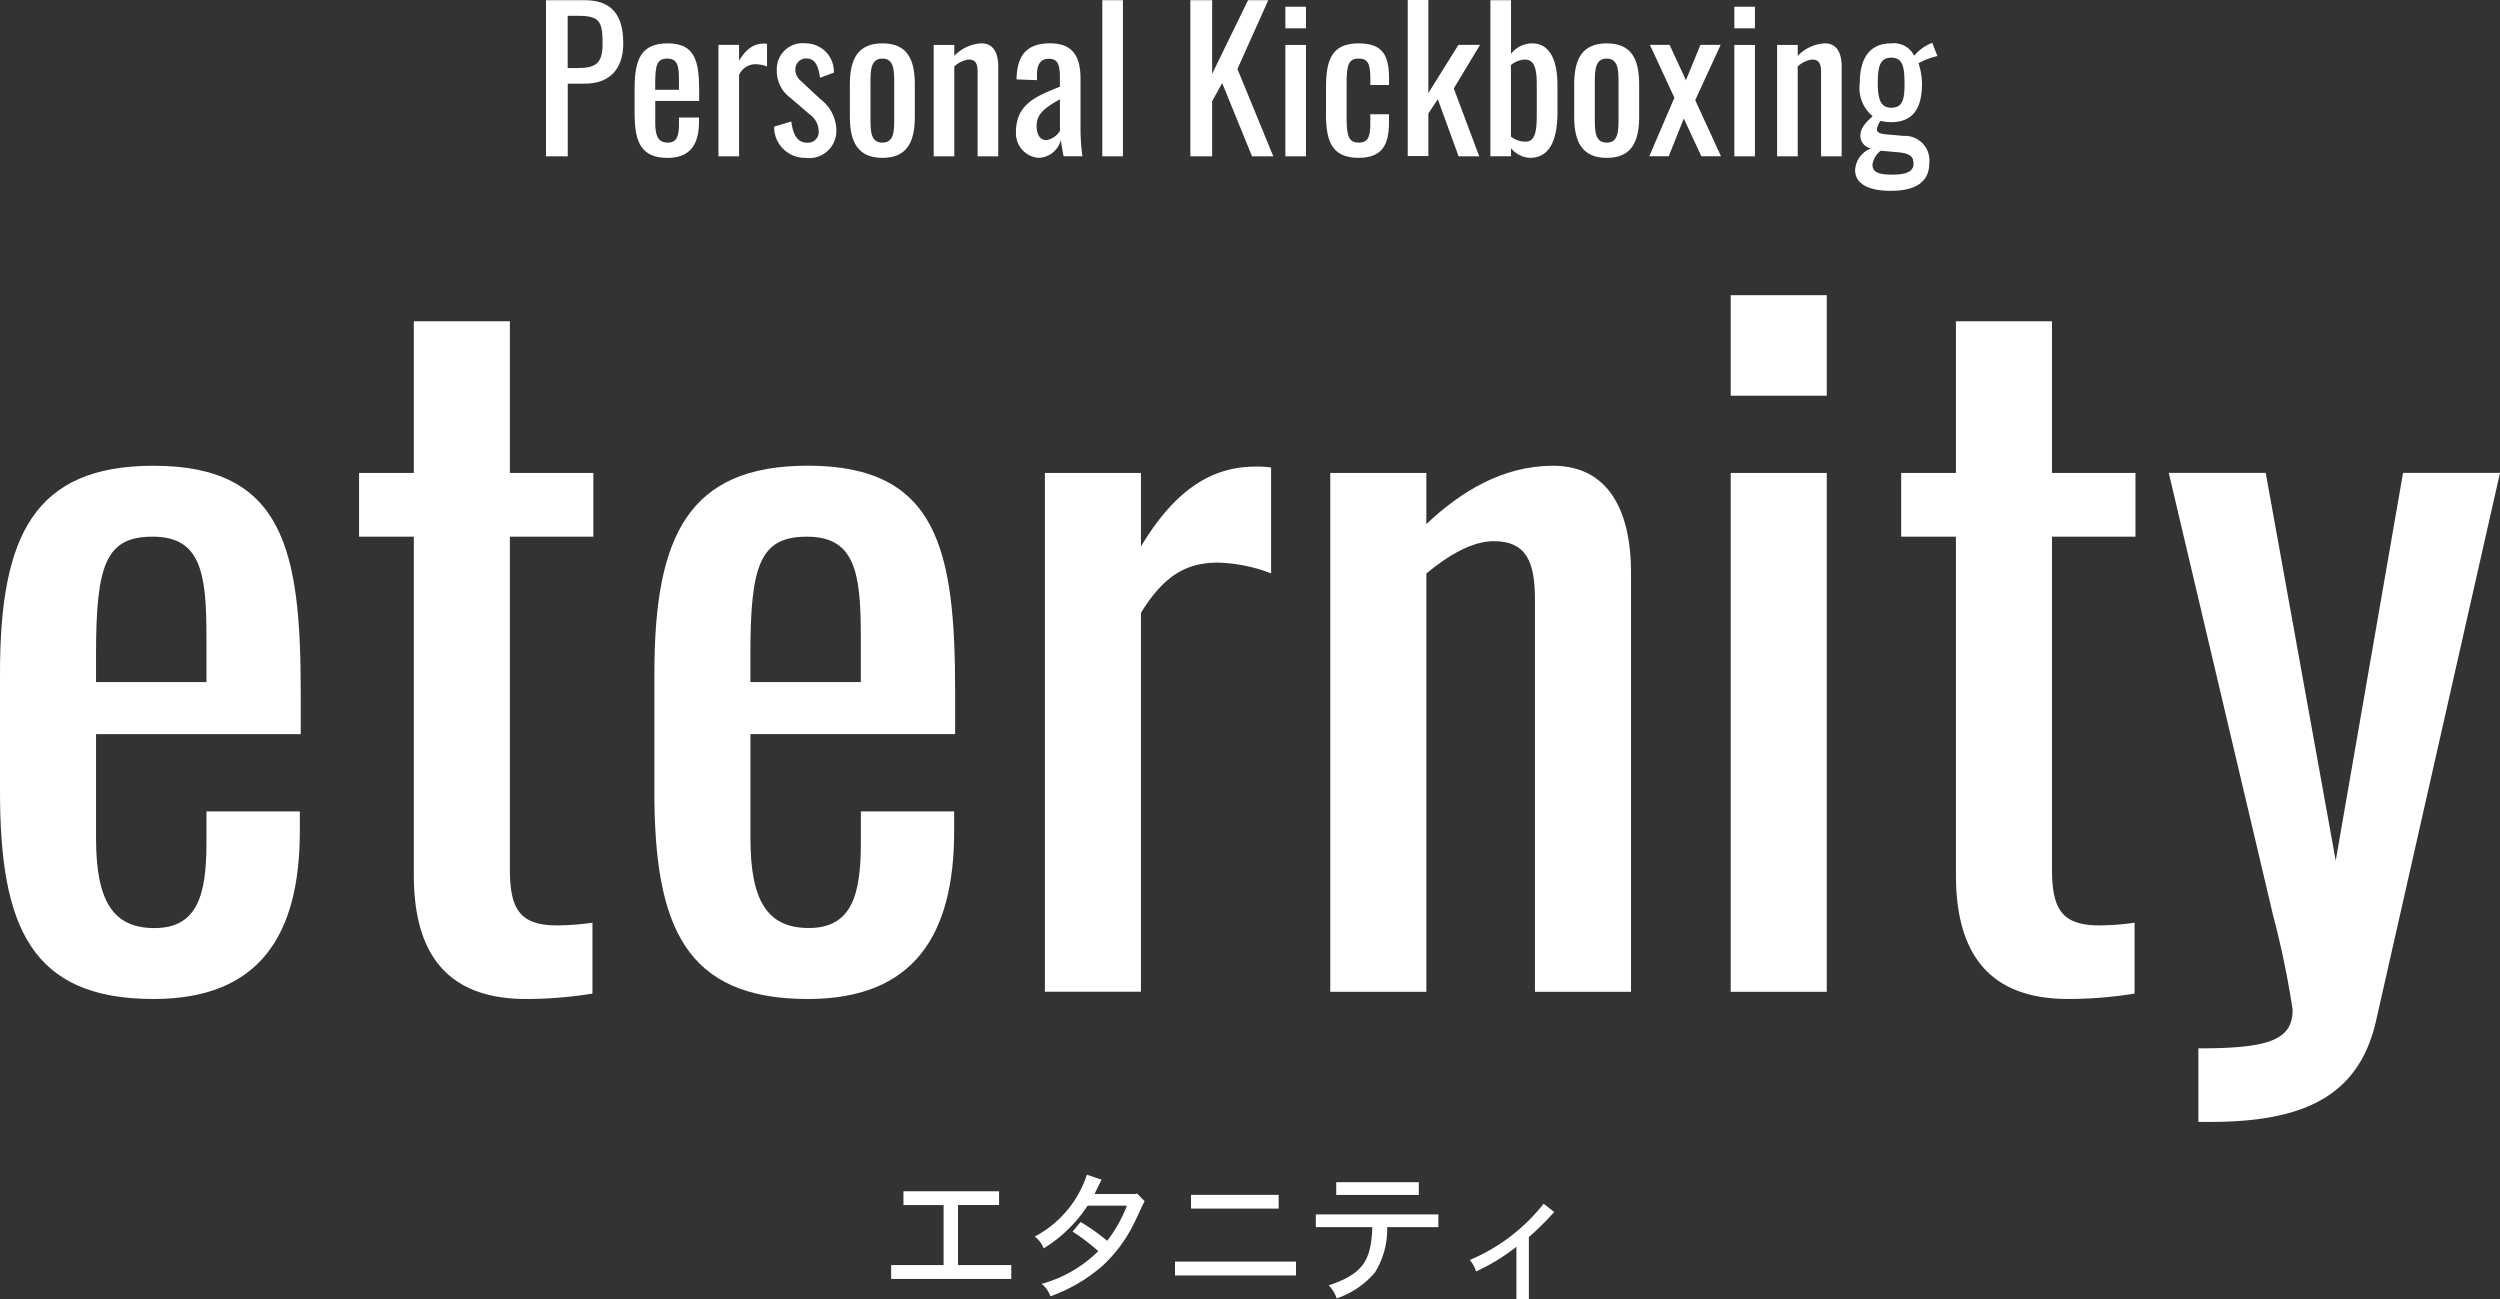
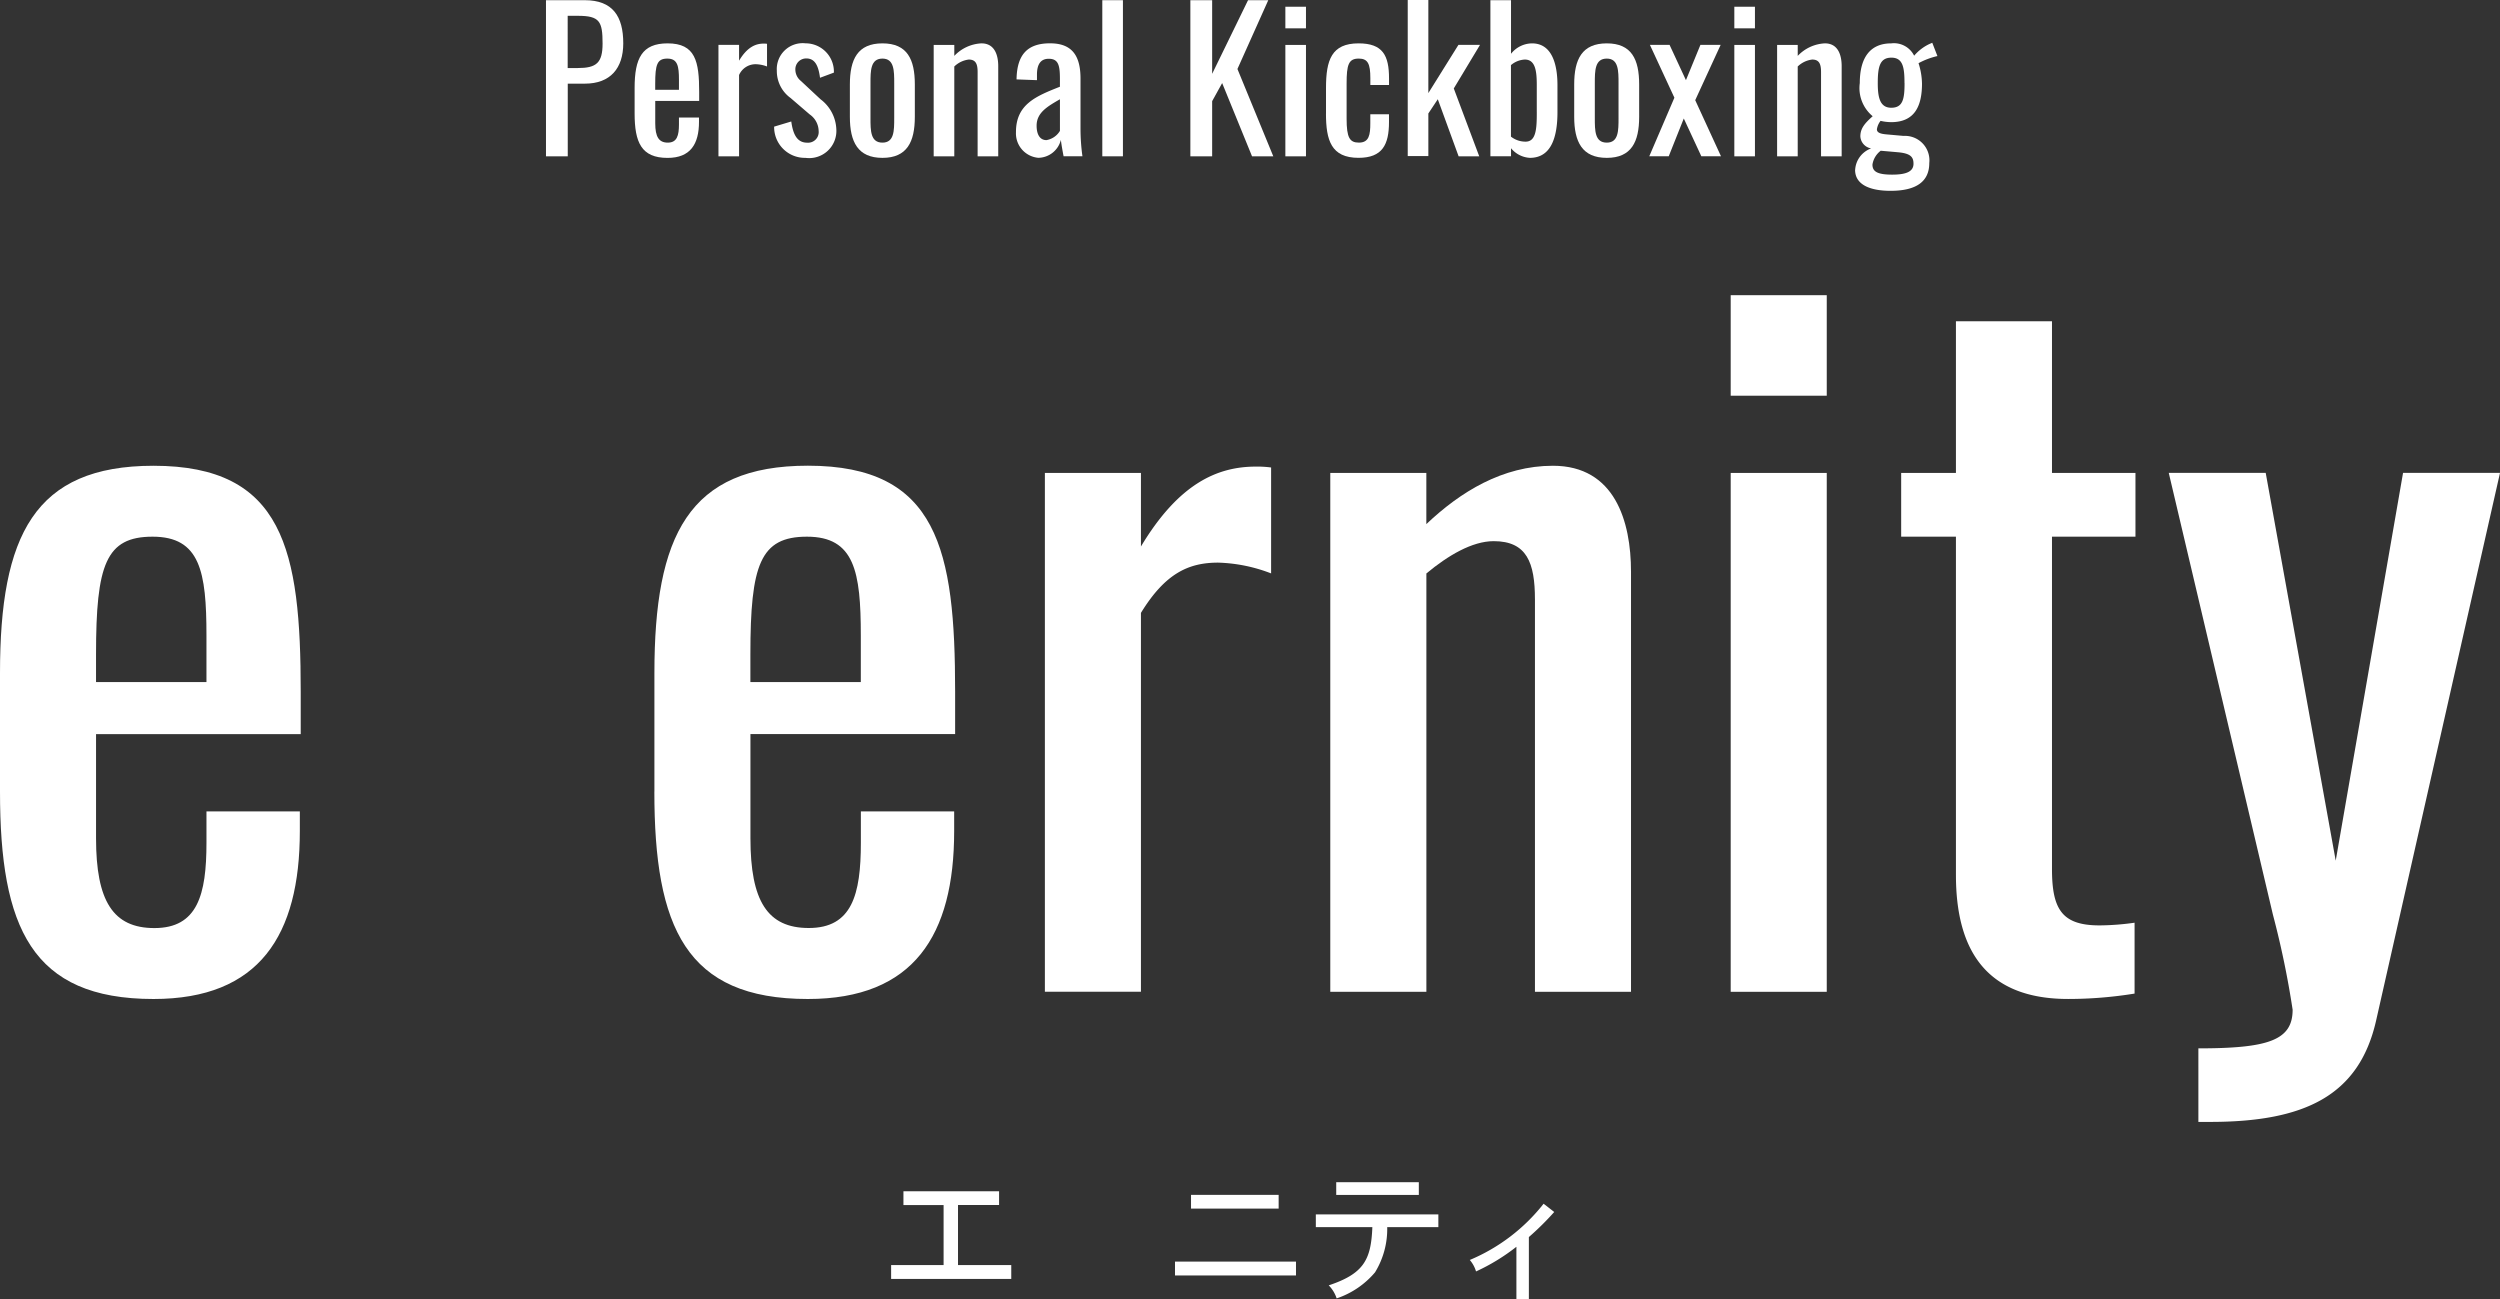
<svg xmlns="http://www.w3.org/2000/svg" width="194" height="100.822" viewBox="0 0 194 100.822">
  <rect x="0" y="0" width="194" height="100.822" fill="#333333" stroke="none" />
  <defs>
    <clipPath id="a">
      <rect width="194" height="100.822" fill="#fff" />
    </clipPath>
  </defs>
  <g transform="translate(0 0)" clip-path="url(#a)">
    <path d="M0,64.815v-9.2C0,44.962,2.646,39.529,11.911,39.529c10.1,0,11.425,6.548,11.425,17.555v3.273H7.453v8.081c0,4.876,1.324,6.966,4.528,6.966,3.344,0,4.041-2.578,4.041-6.618V66.349h7.245V67.88c0,8.081-3.135,13.028-11.355,13.028C2.438,80.908,0,75.335,0,64.815m16.021-8.5V52.695c0-4.947-.487-7.663-4.18-7.663-3.622,0-4.389,2.16-4.389,9.126v2.159Z" transform="translate(0 -3.386)" fill="#fff" />
-     <path d="M34.722,70.244V43.981H30.473V39.035h4.249V27.263h7.454V39.035h6.478v4.946H42.176V69.757c0,3.134.766,4.389,3.692,4.389a20.143,20.143,0,0,0,2.717-.209v5.5a32.227,32.227,0,0,1-5.155.418c-6.338,0-8.707-3.763-8.707-9.614" transform="translate(-2.61 -2.335)" fill="#fff" />
    <path d="M55.539,64.815v-9.2c0-10.658,2.645-16.091,11.91-16.091,10.1,0,11.426,6.548,11.426,17.555v3.273H62.991v8.081c0,4.876,1.324,6.966,4.528,6.966,3.345,0,4.041-2.578,4.041-6.618V66.349H78.8V67.88c0,8.081-3.135,13.028-11.355,13.028-9.474,0-11.91-5.573-11.91-16.093m16.021-8.5V52.695c0-4.947-.488-7.663-4.18-7.663-3.622,0-4.389,2.16-4.389,9.126v2.159Z" transform="translate(-4.757 -3.386)" fill="#fff" />
    <path d="M88.678,40.092h7.454V45.8c2.926-4.876,5.921-6.2,8.917-6.2a8.068,8.068,0,0,1,1.184.069v8.219a12.308,12.308,0,0,0-4.11-.836c-2.3,0-4.11.836-5.991,3.9v29.4H88.678Z" transform="translate(-7.595 -3.392)" fill="#fff" />
    <path d="M112.9,40.086h7.454v3.971c2.647-2.508,5.921-4.528,9.823-4.528,4.806,0,6.059,4.318,6.059,8.219v32.6h-7.454V49.908c0-2.856-.626-4.528-3.2-4.528-1.672,0-3.553,1.115-5.225,2.507V80.35H112.9Z" transform="translate(-9.67 -3.386)" fill="#fff" />
    <path d="M146.882,25.053h7.454v7.8h-7.454Zm0,13.793h7.454V79.11h-7.454Z" transform="translate(-12.58 -2.146)" fill="#fff" />
    <path d="M165.6,70.244V43.981h-4.249V39.035H165.6V27.263h7.454V39.035h6.478v4.946h-6.478V69.757c0,3.134.766,4.389,3.692,4.389a20.143,20.143,0,0,0,2.717-.209v5.5a32.227,32.227,0,0,1-5.155.418c-6.338,0-8.707-3.763-8.707-9.614" transform="translate(-13.82 -2.335)" fill="#fff" />
    <path d="M186.358,84.791c5.433,0,7.314-.627,7.314-3a69.768,69.768,0,0,0-1.532-7.385l-8.081-34.273h7.524l5.433,30.093,5.225-30.093h7.524l-9.613,42.494c-1.323,5.852-5.573,7.872-12.888,7.872h-.905Z" transform="translate(-15.764 -3.438)" fill="#fff" />
    <path d="M46.337.016h3.006c2.169,0,2.991,1.242,2.991,3.35,0,1.929-1,3.126-2.976,3.126H48.027v5.639h-1.69ZM48.8,5.281c1.451,0,1.929-.4,1.929-1.9,0-1.719-.224-2.153-1.914-2.153h-.794V5.281Z" transform="translate(-3.969 -0.001)" fill="#fff" />
    <path d="M53.859,9.109V7.135c0-2.289.569-3.455,2.558-3.455,2.168,0,2.452,1.406,2.452,3.769v.7H55.46V9.888c0,1.046.284,1.495.972,1.495.718,0,.868-.553.868-1.421V9.438h1.555v.33c0,1.735-.673,2.8-2.438,2.8-2.034,0-2.558-1.2-2.558-3.454M57.3,7.284V6.506c0-1.062-.105-1.644-.9-1.644s-.943.463-.943,1.959v.464Z" transform="translate(-4.613 -0.315)" fill="#fff" />
    <path d="M60.974,3.8h1.6V5.027C63.2,3.98,63.846,3.7,64.489,3.7a1.664,1.664,0,0,1,.254.016V5.476A2.649,2.649,0,0,0,63.86,5.3a1.4,1.4,0,0,0-1.286.838v6.312h-1.6Z" transform="translate(-5.222 -0.317)" fill="#fff" />
    <path d="M65.7,10.142l1.33-.4c.15,1.107.509,1.646,1.242,1.646a.826.826,0,0,0,.882-.913,1.606,1.606,0,0,0-.7-1.286l-1.48-1.271A2.571,2.571,0,0,1,65.909,5.8a2.008,2.008,0,0,1,2.228-2.123,2.2,2.2,0,0,1,2.2,2.273l-1.076.4c-.12-.9-.374-1.5-1.062-1.5a.84.84,0,0,0-.852.882,1.137,1.137,0,0,0,.433.868L69.3,8.018a3.062,3.062,0,0,1,1.227,2.333,2.111,2.111,0,0,1-2.393,2.214A2.388,2.388,0,0,1,65.7,10.142" transform="translate(-5.627 -0.315)" fill="#fff" />
    <path d="M72.127,9.378V6.866c0-1.944.6-3.186,2.528-3.186s2.513,1.242,2.513,3.186V9.378c0,1.945-.6,3.187-2.513,3.187s-2.528-1.242-2.528-3.187m3.441.105V6.777c0-.973,0-1.915-.913-1.915-.928,0-.928.942-.928,1.915V9.483c0,.972,0,1.9.928,1.9.913,0,.913-.928.913-1.9" transform="translate(-6.177 -0.315)" fill="#fff" />
    <path d="M79.241,3.8h1.6v.852a3.1,3.1,0,0,1,2.109-.972c1.031,0,1.3.927,1.3,1.765v7h-1.6V5.908c0-.613-.134-.972-.688-.972a1.955,1.955,0,0,0-1.122.539v6.97h-1.6Z" transform="translate(-6.787 -0.315)" fill="#fff" />
    <path d="M86.224,10.56c0-2.153,1.555-2.781,3.411-3.515V6.431c0-1.047-.12-1.555-.868-1.555-.658,0-.913.479-.913,1.227v.433l-1.585-.059c.03-1.915.838-2.8,2.6-2.8,1.705,0,2.364.957,2.364,2.737v3.949a15.613,15.613,0,0,0,.149,2.078H89.919c-.06-.315-.165-.868-.21-1.271a1.831,1.831,0,0,1-1.749,1.391,1.9,1.9,0,0,1-1.735-2m3.411-.09V8.017c-.988.569-1.81,1.047-1.81,2.05,0,.7.268,1.121.762,1.121a1.51,1.51,0,0,0,1.048-.718" transform="translate(-7.385 -0.315)" fill="#fff" />
    <rect width="1.6" height="12.115" transform="translate(85.539 0.015)" fill="#fff" />
    <path d="M101.024.016h1.691V5.73L105.5.016h1.57l-2.393,5.339,2.782,6.776H105.81l-2.318-5.684-.777,1.405v4.278h-1.691Z" transform="translate(-8.652 -0.001)" fill="#fff" />
    <path d="M109.087.572h1.6V2.247h-1.6Zm0,2.962h1.6v8.645h-1.6Z" transform="translate(-9.343 -0.049)" fill="#fff" />
    <path d="M112.537,9.124V7.135c0-2.169.434-3.455,2.528-3.455,1.884,0,2.363.943,2.363,2.722V6.91h-1.45V6.386c0-1.121-.195-1.525-.9-1.525-.793,0-.942.479-.942,1.944V9.528c0,1.48.24,1.854.957,1.854.792,0,.882-.614.882-1.5v-.7h1.45v.6c0,1.749-.508,2.781-2.363,2.781-2.124,0-2.528-1.361-2.528-3.44" transform="translate(-9.639 -0.315)" fill="#fff" />
    <path d="M119.472,0h1.6V7.223l2.333-3.739h1.675l-2.034,3.38,1.974,5.265h-1.6L121.805,7.7l-.733,1.106v3.305h-1.6Z" transform="translate(-10.232 0)" fill="#fff" />
    <path d="M128.088,11.5v.628h-1.6V.016h1.6V4.174a2.108,2.108,0,0,1,1.63-.807c1.809,0,1.974,2.214,1.974,3.245V8.705c0,1.84-.434,3.545-2.139,3.545a2.039,2.039,0,0,1-1.466-.748m2-2.8V6.611c0-1.077-.1-1.989-.928-1.989a1.784,1.784,0,0,0-1.076.433v5.549a1.824,1.824,0,0,0,1.137.389c.822,0,.868-1.017.868-2.289" transform="translate(-10.833 -0.001)" fill="#fff" />
    <path d="M133.6,9.378V6.866c0-1.944.6-3.186,2.528-3.186s2.513,1.242,2.513,3.186V9.378c0,1.945-.6,3.187-2.513,3.187S133.6,11.323,133.6,9.378m3.44.105V6.777c0-.973,0-1.915-.912-1.915-.928,0-.928.942-.928,1.915V9.483c0,.972,0,1.9.928,1.9.912,0,.912-.928.912-1.9" transform="translate(-11.442 -0.315)" fill="#fff" />
    <path d="M141.922,7.909l-1.9-4.1h1.526l1.27,2.738,1.123-2.738h1.57L143.538,8.1l2,4.352h-1.526l-1.361-2.931-1.168,2.931h-1.51Z" transform="translate(-11.989 -0.326)" fill="#fff" />
    <path d="M147.19.572h1.6V2.247h-1.6Zm0,2.962h1.6v8.645h-1.6Z" transform="translate(-12.606 -0.049)" fill="#fff" />
    <path d="M150.821,3.8h1.6v.852a3.1,3.1,0,0,1,2.109-.972c1.031,0,1.3.927,1.3,1.765v7h-1.6V5.908c0-.613-.134-.972-.688-.972a1.955,1.955,0,0,0-1.122.539v6.97h-1.6Z" transform="translate(-12.917 -0.315)" fill="#fff" />
    <path d="M157.445,13.488a1.884,1.884,0,0,1,1.241-1.66,1.006,1.006,0,0,1-.838-.927c0-.643.358-1.032.957-1.571a2.835,2.835,0,0,1-1-2.572c0-2.019.838-3.081,2.438-3.081a1.749,1.749,0,0,1,1.78.957,3.52,3.52,0,0,1,1.167-.9l.239-.105.4,1.032a5.807,5.807,0,0,0-1.466.553,5.45,5.45,0,0,1,.269,1.585c0,1.765-.582,2.991-2.393,2.991a3.776,3.776,0,0,1-.822-.1,1.366,1.366,0,0,0-.284.658c0,.224.209.344.718.389l1.346.12a1.9,1.9,0,0,1,2,2.108c0,1.421-.988,2.154-3.006,2.154-1.571,0-2.751-.464-2.751-1.63m4.532-.479c0-.523-.24-.792-1.181-.882l-1.361-.12a1.655,1.655,0,0,0-.643,1.077c0,.524.359.778,1.525.778,1.137,0,1.661-.254,1.661-.853m-.7-6.251c0-1.212-.12-1.974-1.017-1.974S159.2,5.5,159.2,6.757c0,1.077.149,1.915,1.046,1.915.913,0,1.032-.7,1.032-1.915" transform="translate(-13.485 -0.311)" fill="#fff" />
    <path d="M76.584,101.1h7.421v1.066H80.818v4.662h4.133v1.076H75.628v-1.076H79.7V102.17H76.584Z" transform="translate(-6.477 -8.659)" fill="#fff" />
-     <path d="M93,100.082c-.187.385-.374.748-.539,1.111h3.2l.089-.044.593.6c-.155.275-.693,1.484-.825,1.726a11.169,11.169,0,0,1-2.4,3.253,12.705,12.705,0,0,1-4.09,2.408,1.968,1.968,0,0,0-.681-.967,10.047,10.047,0,0,0,4.4-2.54,15.523,15.523,0,0,0-1.991-1.517l.616-.747a14.937,14.937,0,0,1,2.065,1.461,10.578,10.578,0,0,0,1.529-2.726H91.919a10.789,10.789,0,0,1-3.408,3.309,2.179,2.179,0,0,0-.692-.913,8.378,8.378,0,0,0,4.046-4.8Z" transform="translate(-7.521 -8.539)" fill="#fff" />
    <path d="M99.721,106.583h9.389v1.078H99.721Zm1.243-5.178h6.8v1.066h-6.8Z" transform="translate(-8.541 -8.685)" fill="#fff" />
    <path d="M111.672,102.83h9.509v.989h-3.969a6.44,6.44,0,0,1-.945,3.507,6.691,6.691,0,0,1-2.979,2.023,2.559,2.559,0,0,0-.615-1.012c2.738-.913,3.287-2,3.386-4.518h-4.386Zm1.583-2.5h6.41v.989h-6.41Z" transform="translate(-9.564 -8.593)" fill="#fff" />
    <path d="M131.292,102.8a21.686,21.686,0,0,1-1.968,1.946v4.826h-.967V105.5a15.528,15.528,0,0,1-3.133,1.914,2.429,2.429,0,0,0-.484-.891,14.329,14.329,0,0,0,5.728-4.364Z" transform="translate(-10.684 -8.75)" fill="#fff" />
  </g>
</svg>